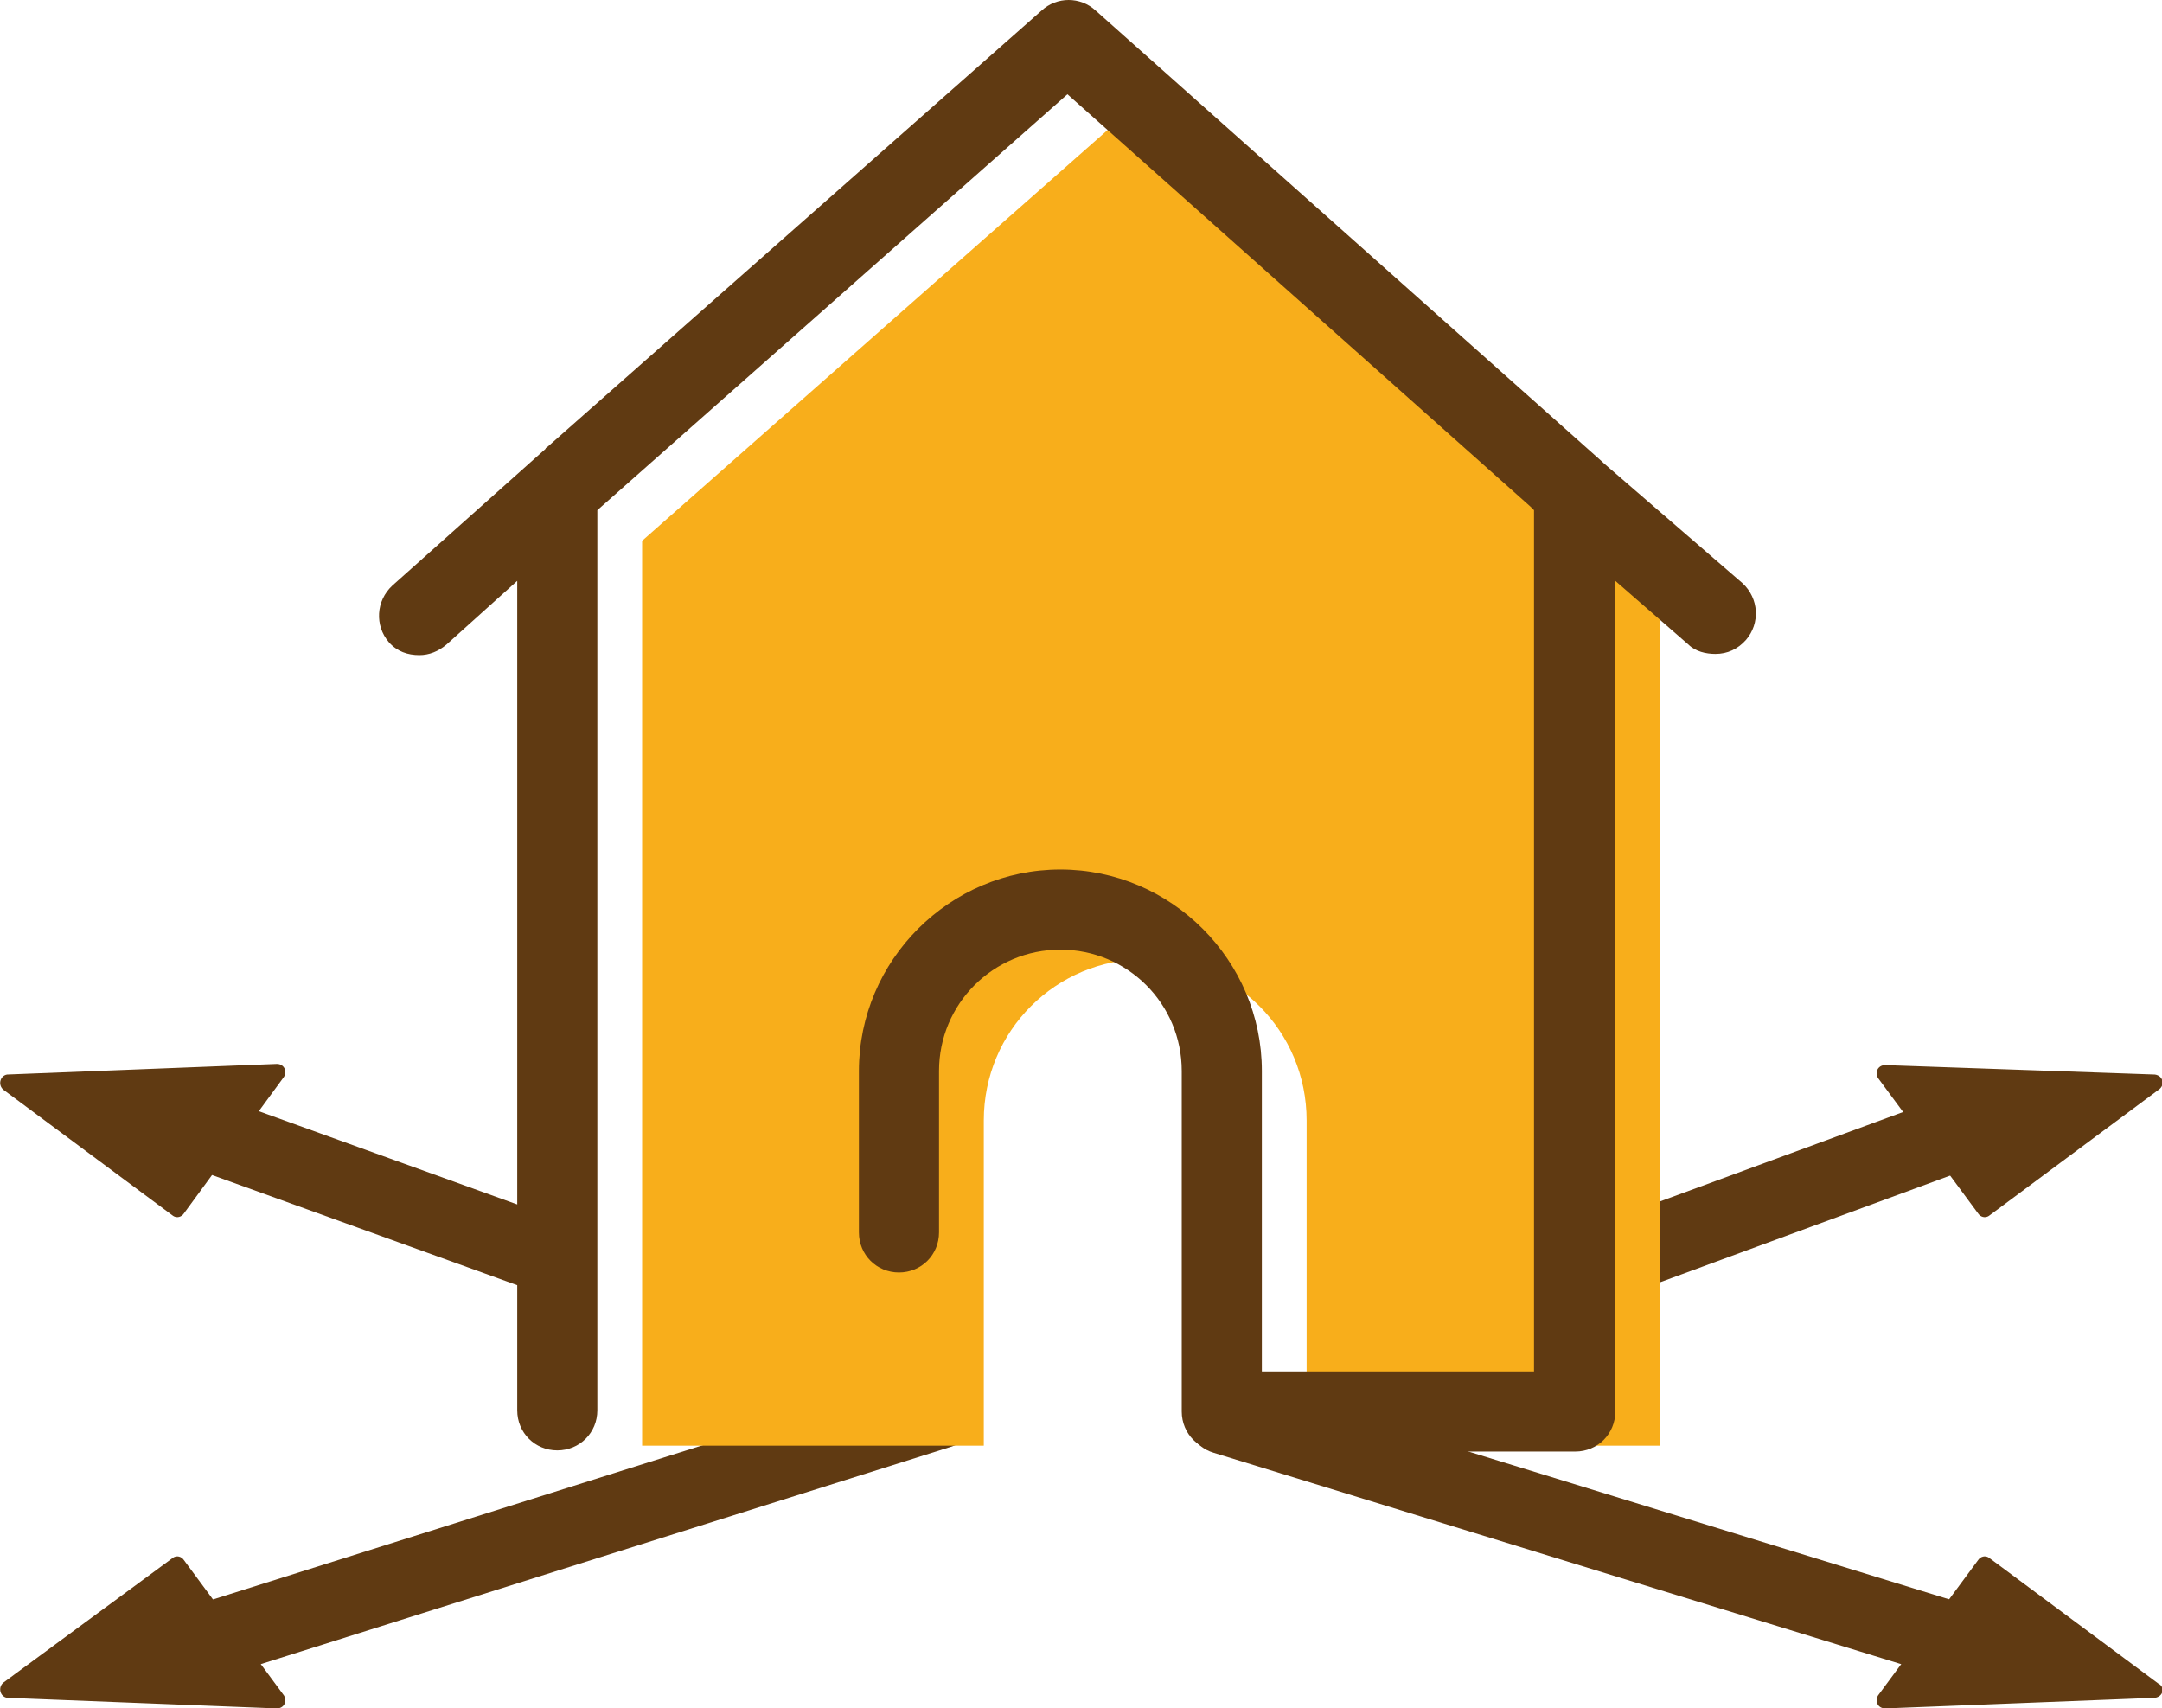
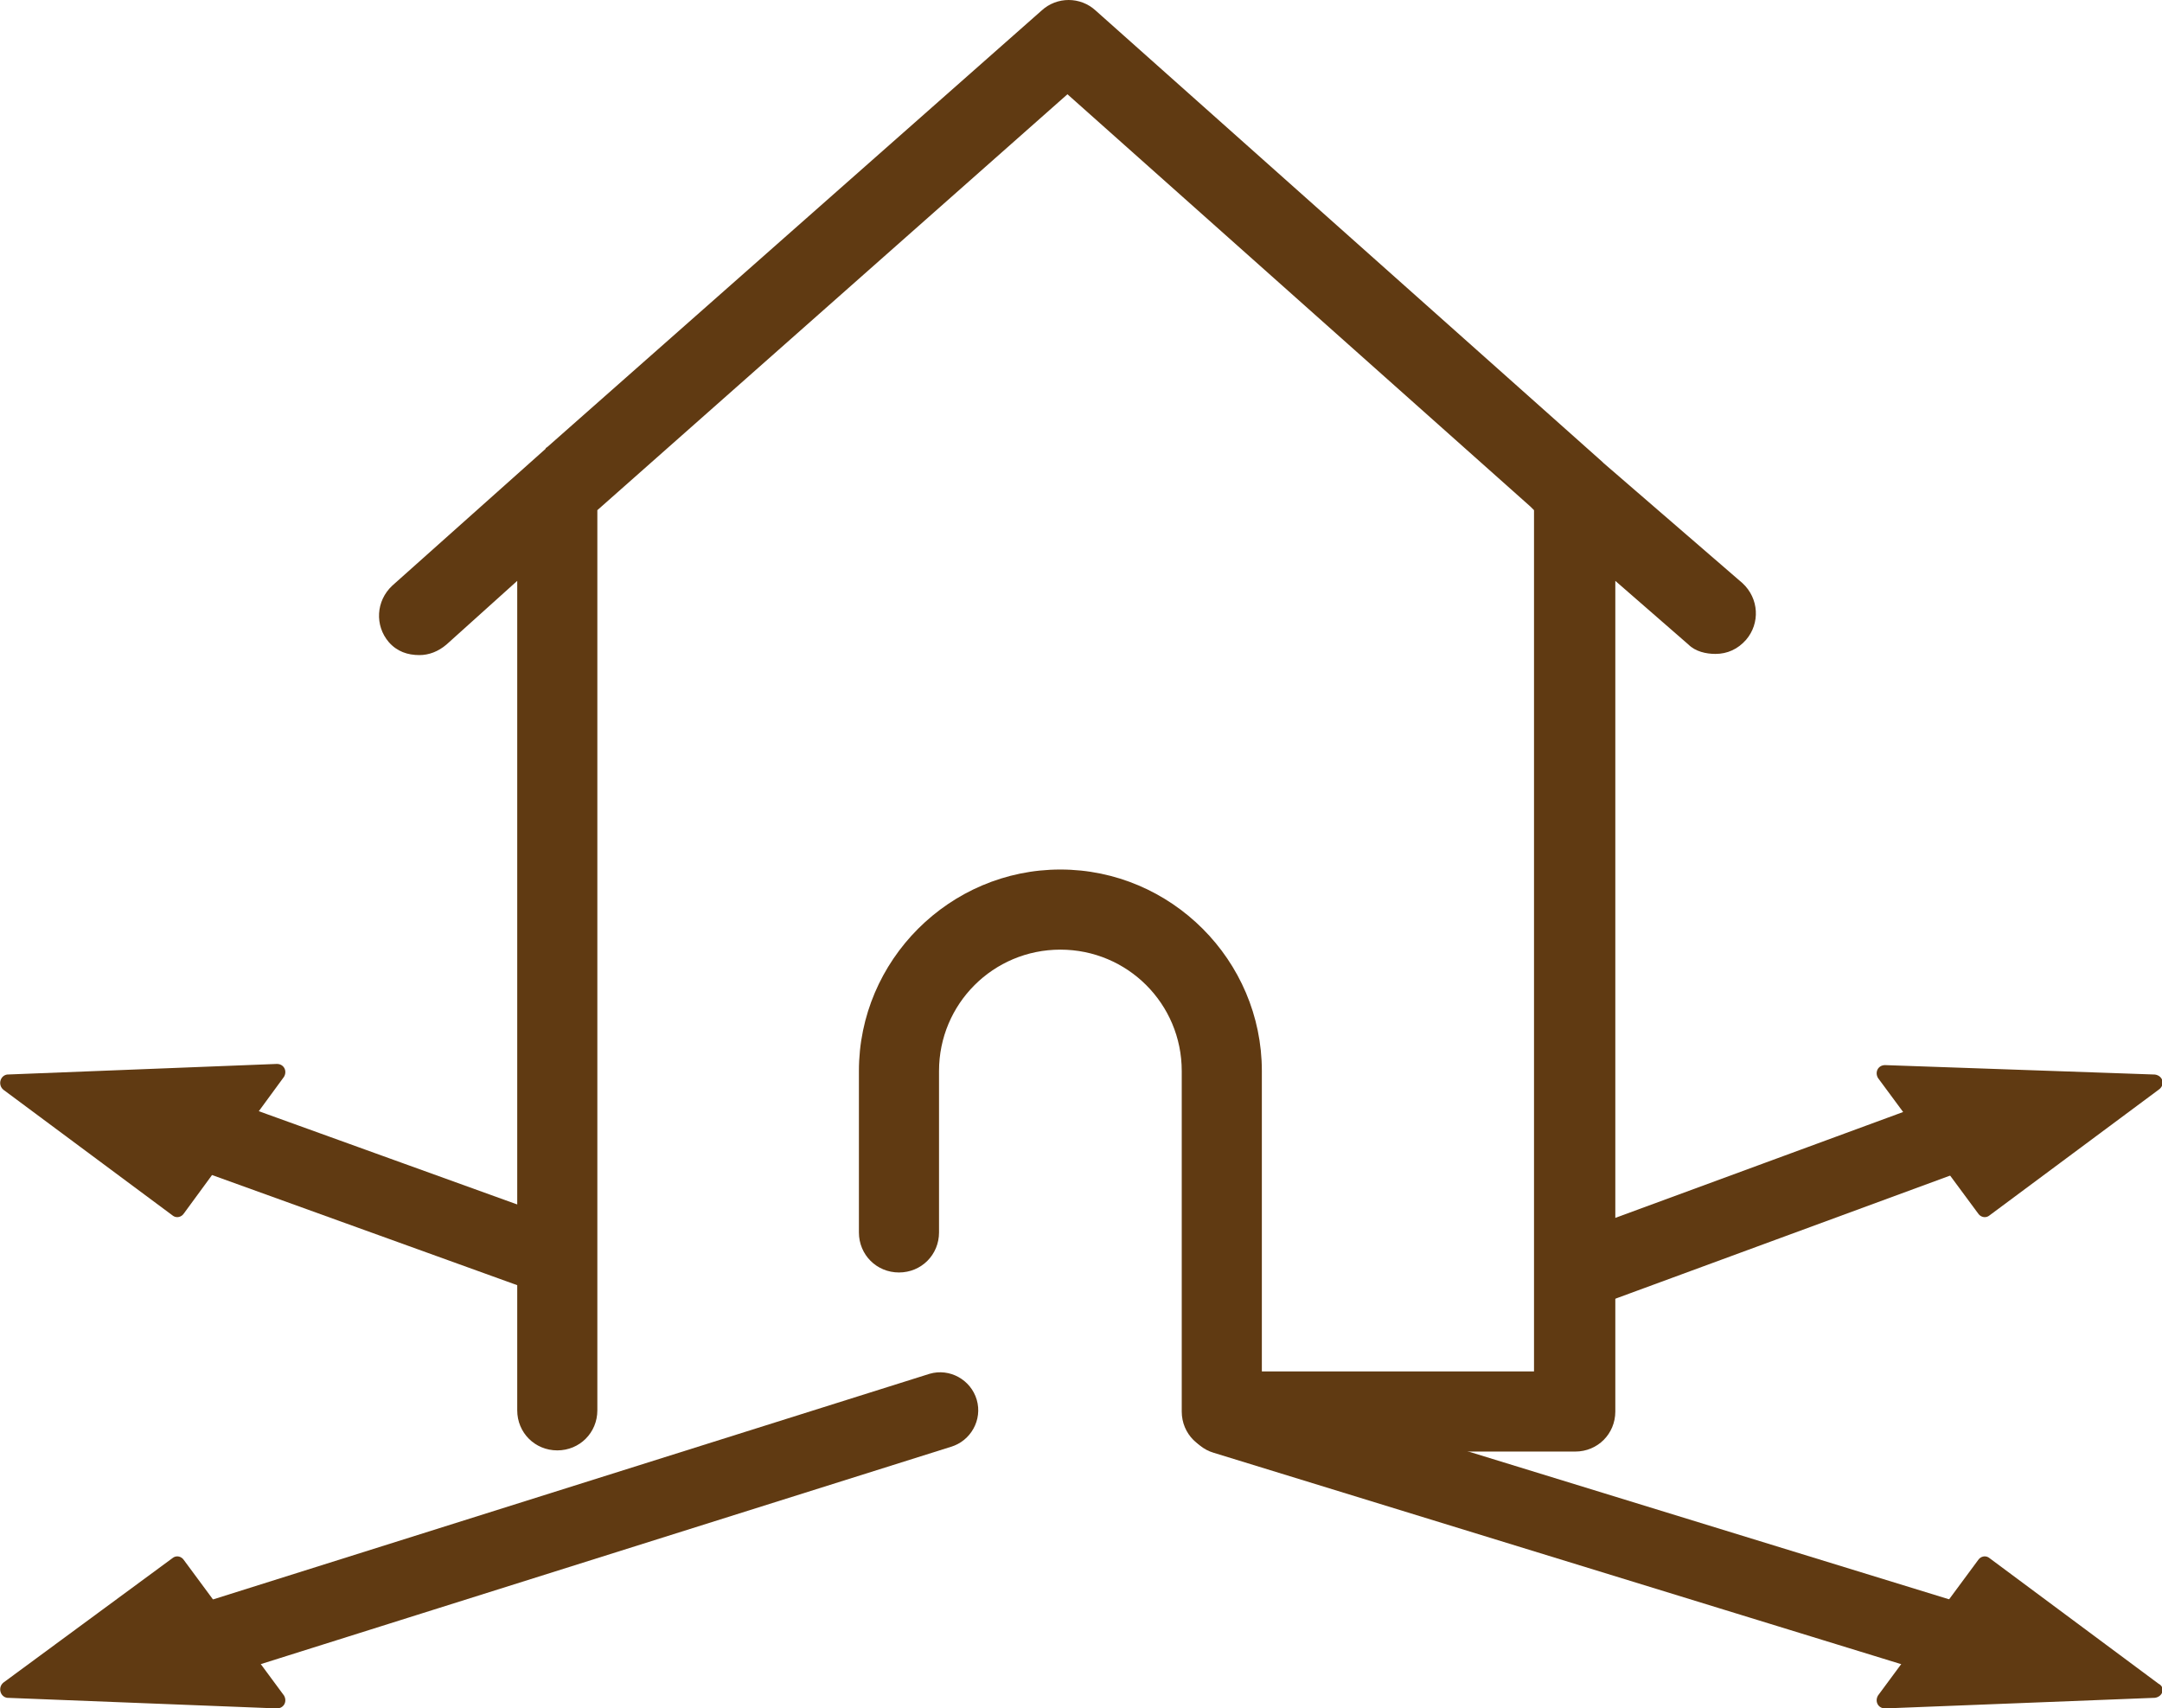
<svg xmlns="http://www.w3.org/2000/svg" version="1.1" id="Calque_1" x="0px" y="0px" viewBox="0 0 183.5 145" style="enable-background:new 0 0 183.5 145;" xml:space="preserve">
  <style type="text/css">
	.st0{fill:#603A12;}
	.st1{fill:#F8AE1B;}
</style>
  <g>
    <g>
      <path class="st0" d="M167,142.8c-0.3,0-0.6,0-0.9-0.1L103,123.3c-1.7-0.5-2.7-2.3-2.2-4c0.5-1.7,2.3-2.7,4-2.2l63.1,19.4    c1.7,0.5,2.7,2.3,2.2,4C169.7,141.8,168.4,142.8,167,142.8z" />
      <path class="st0" d="M182.9,144.1L160,145c-0.6,0-0.9-0.6-0.6-1.1l8.5-11.5c0.2-0.3,0.6-0.4,0.9-0.2l14.4,10.7    C183.8,143.2,183.6,144,182.9,144.1z" />
      <path class="st0" d="M16.6,142.8c-1.4,0-2.7-0.9-3.1-2.3c-0.5-1.7,0.5-3.5,2.2-4l63.2-19.9c1.7-0.5,3.5,0.5,4,2.2    c0.5,1.7-0.5,3.5-2.2,4l-63.2,19.9C17.2,142.7,16.9,142.8,16.6,142.8z" />
      <path class="st0" d="M0.6,144.1l22.9,0.9c0.6,0,0.9-0.6,0.6-1.1l-8.5-11.5c-0.2-0.3-0.6-0.4-0.9-0.2L0.3,142.8    C-0.2,143.2,0,144,0.6,144.1z" />
      <path class="st0" d="M46.8,109.9c-0.3,0-0.6,0-0.9-0.1L15.7,98.9c-1.7-0.5-2.7-2.3-2.2-4c0.5-1.7,2.3-2.7,4-2.2l30.2,10.9    c1.7,0.5,2.7,2.3,2.2,4C49.4,109,48.2,109.9,46.8,109.9z" />
      <path class="st0" d="M0.6,91.2l22.9-0.9c0.6,0,0.9,0.6,0.6,1.1L15.6,103c-0.2,0.3-0.6,0.4-0.9,0.2L0.3,92.5    C-0.2,92.1,0,91.3,0.6,91.2z" />
      <path class="st0" d="M134.1,111.1c-1.4,0-2.7-0.9-3.1-2.3c-0.5-1.7,0.5-3.5,2.2-4l32.9-12.1c1.7-0.5,3.5,0.5,4,2.2    c0.5,1.7-0.5,3.5-2.2,4L135,111C134.7,111.1,134.4,111.1,134.1,111.1z" />
      <path class="st0" d="M182.9,91.2L160,90.4c-0.6,0-0.9,0.6-0.6,1.1l8.5,11.5c0.2,0.3,0.6,0.4,0.9,0.2l14.4-10.7    C183.8,92.1,183.6,91.3,182.9,91.2z" />
    </g>
    <g>
-       <path class="st1" d="M54.5,122.7V45.9L97.9,7.6l43,38.3v76.8h-30V95.1c0-7.6-6.1-13.7-13.7-13.7h0c-7.6,0-13.7,6.1-13.7,13.7v27.6    H54.5z" />
      <path class="st0" d="M147.9,49.5l-11.8-10.2c0,0-0.1-0.1-0.1-0.1l-43-38.3c-1.3-1.2-3.3-1.2-4.6,0l-41.9,37    c-0.1,0.1-0.2,0.1-0.2,0.2L33.3,49.7c-1.4,1.3-1.5,3.4-0.3,4.8c0.7,0.8,1.6,1.1,2.6,1.1c0.8,0,1.6-0.3,2.3-0.9l6-5.4v70.4    c0,1.9,1.5,3.4,3.4,3.4c1.9,0,3.4-1.5,3.4-3.4V43.3L90.6,8L129.9,43c0.1,0.1,0.2,0.2,0.3,0.3l0,0v73.1h-23.1V90.9    c0-9.4-7.7-17.1-17.1-17.1s-17.1,7.7-17.1,17.1v13.7c0,1.9,1.5,3.4,3.4,3.4s3.4-1.5,3.4-3.4V90.9c0-5.7,4.6-10.3,10.3-10.3    c5.7,0,10.3,4.6,10.3,10.3v28.9c0,1.9,1.5,3.4,3.4,3.4h30c1.9,0,3.4-1.5,3.4-3.4V49.3l6.2,5.4c0.6,0.6,1.5,0.8,2.3,0.8    c1,0,1.9-0.4,2.6-1.2C149.4,52.9,149.3,50.8,147.9,49.5z" />
    </g>
  </g>
</svg>